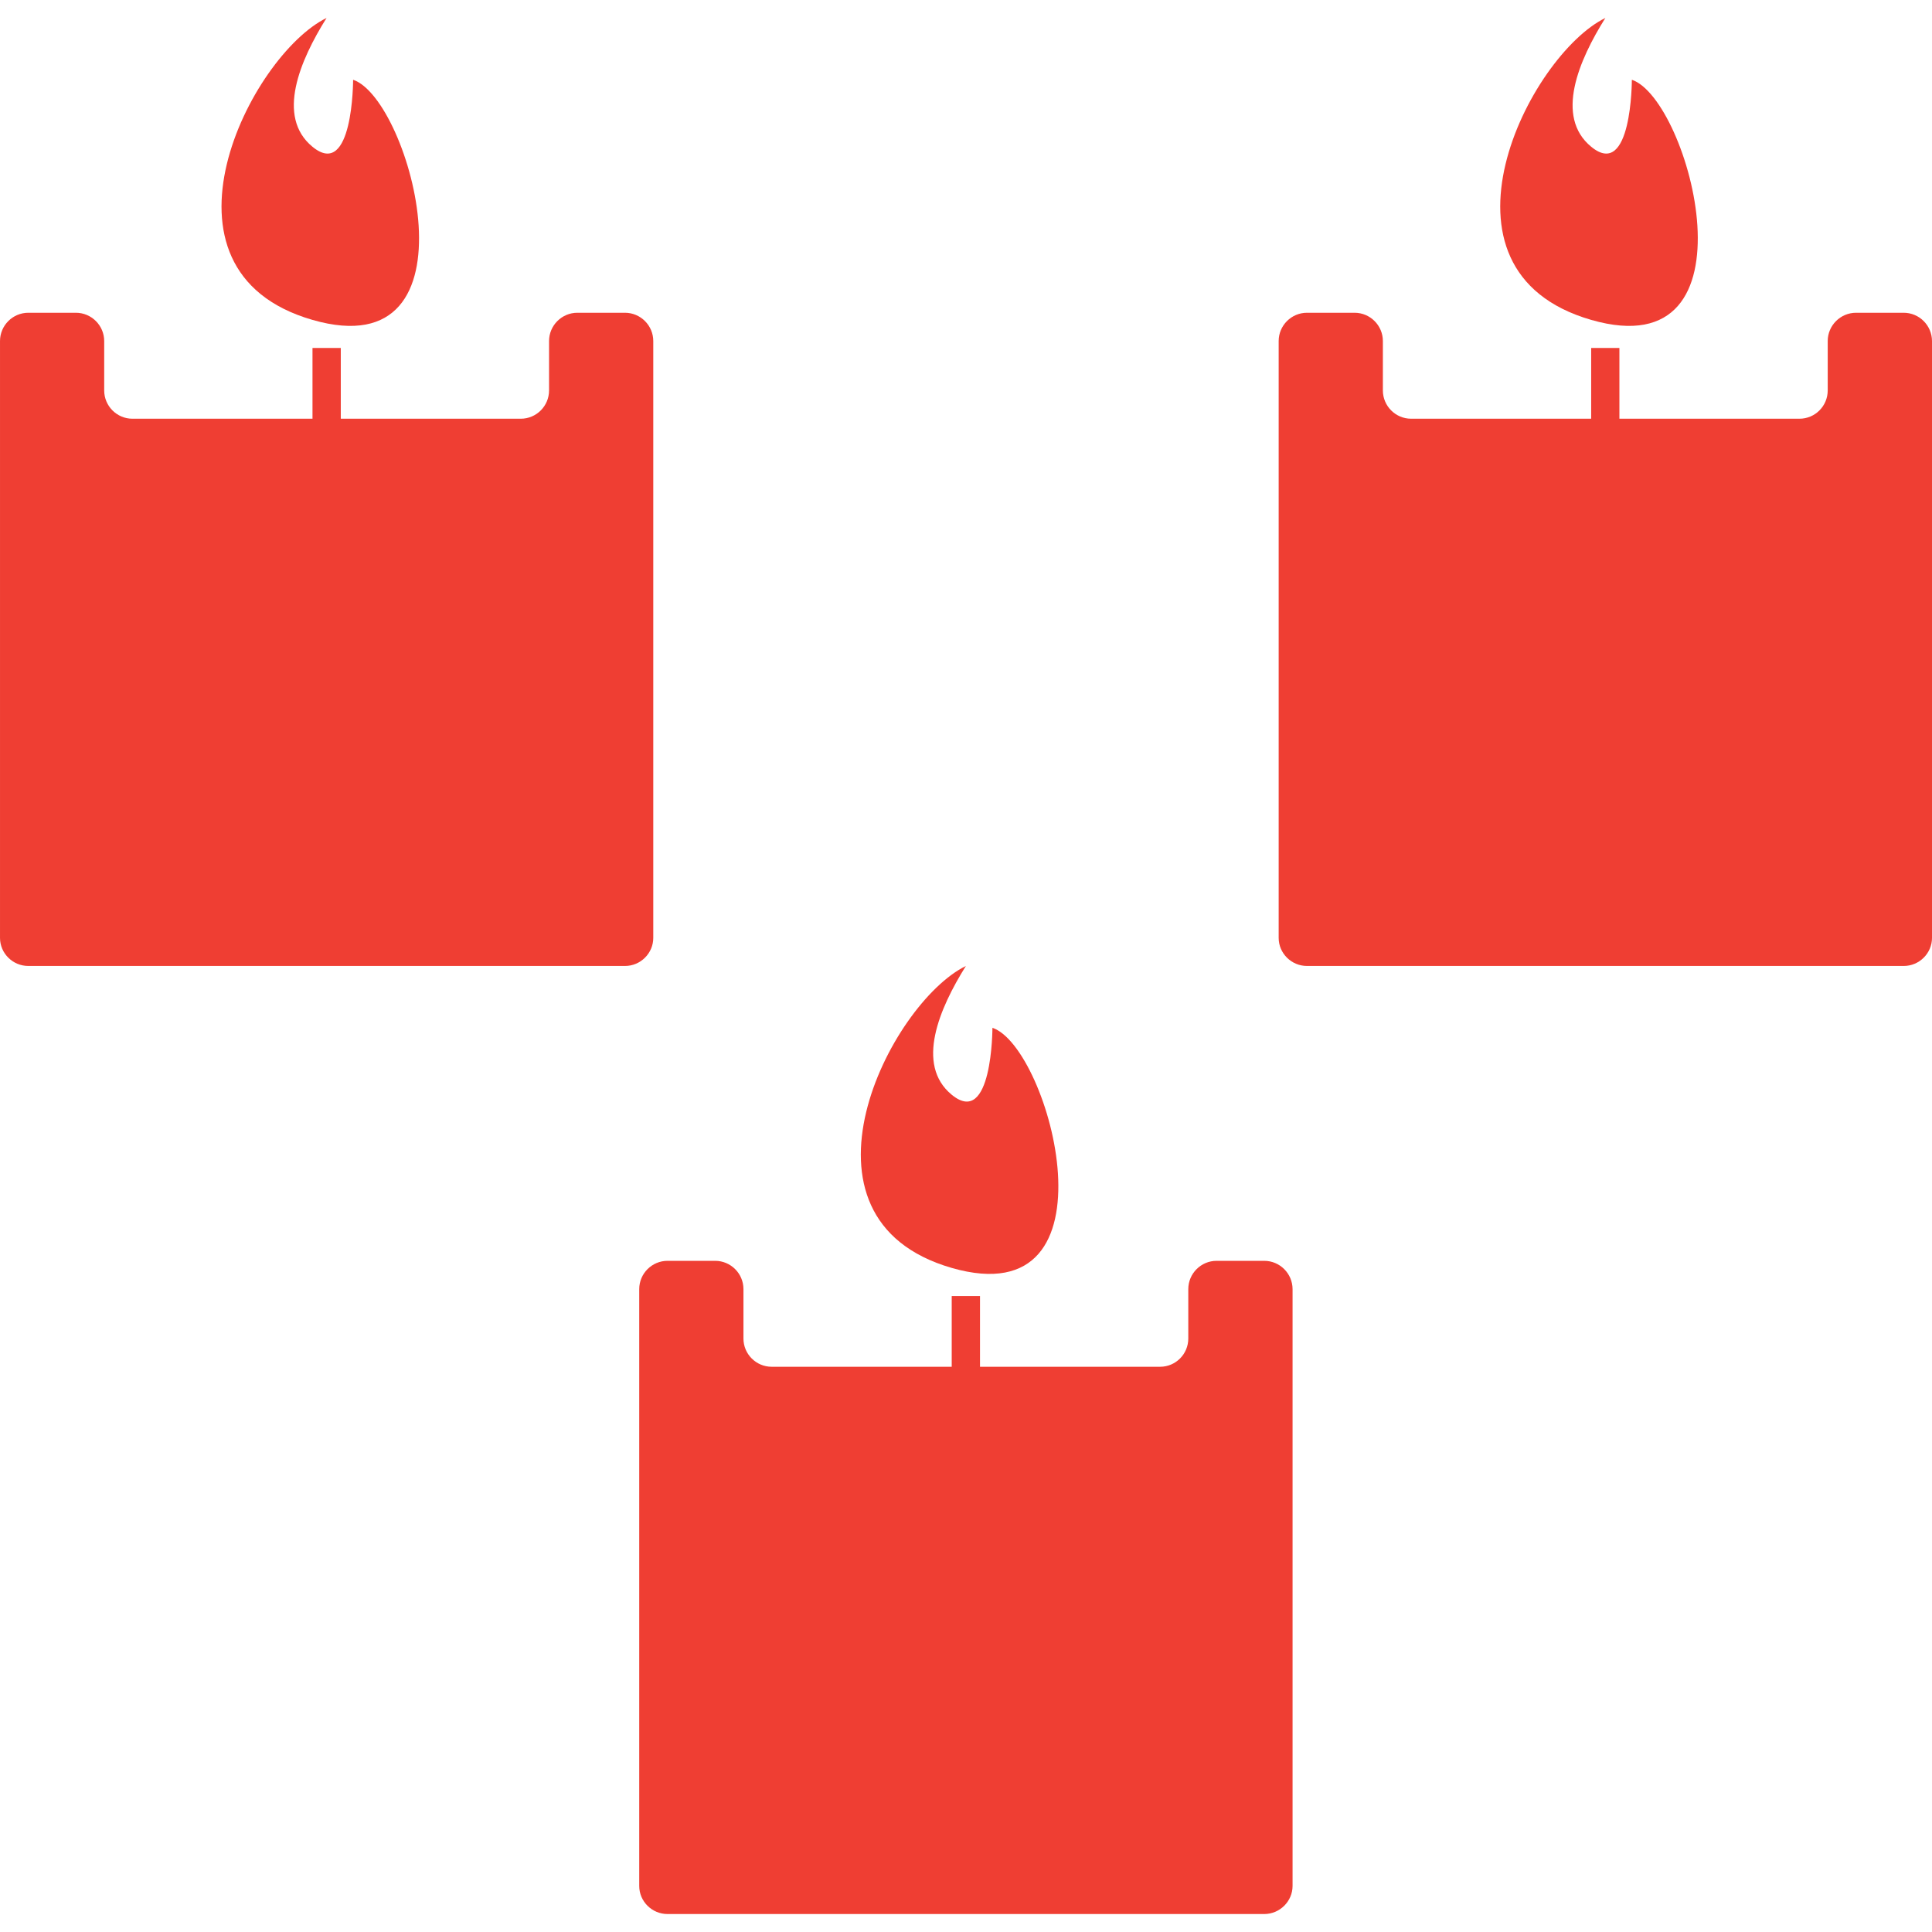
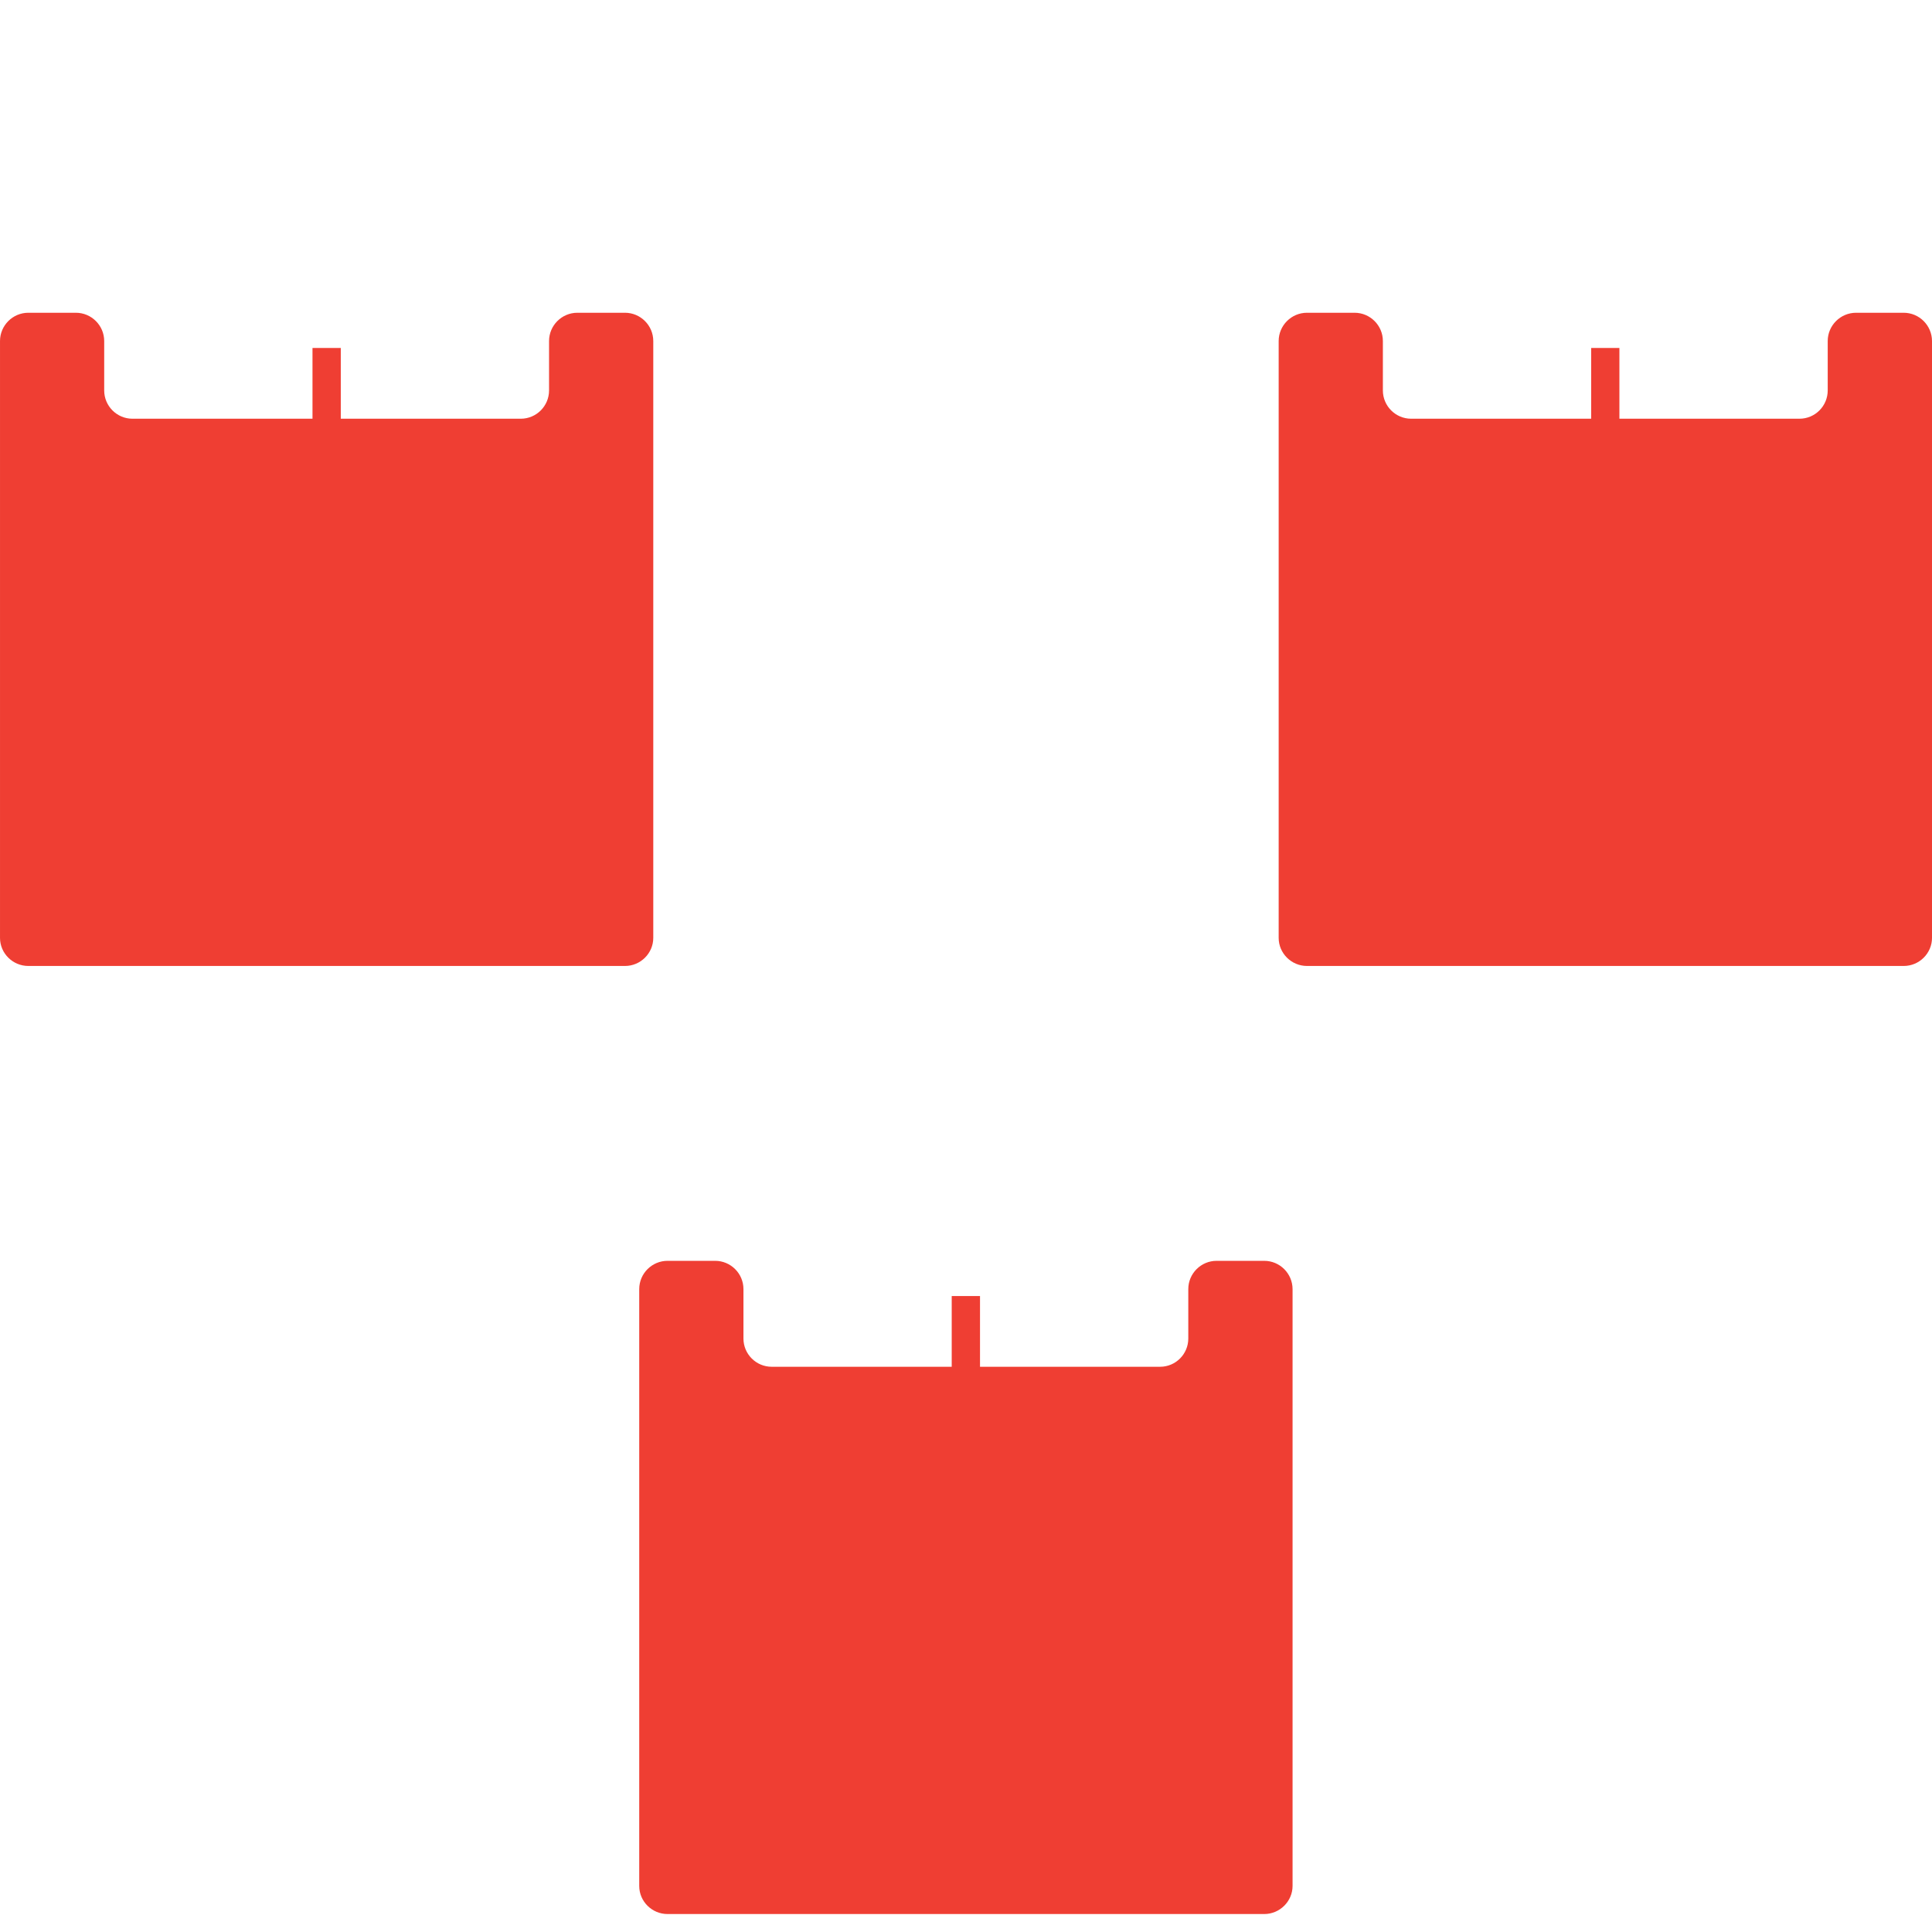
<svg xmlns="http://www.w3.org/2000/svg" fill="#EF3E33" id="Capa_1" width="800px" height="800px" viewBox="0 0 172.358 172.359" xml:space="preserve">
  <g id="SVGRepo_bgCarrier" stroke-width="0" />
  <g id="SVGRepo_tracerCarrier" stroke-linecap="round" stroke-linejoin="round" />
  <g id="SVGRepo_iconCarrier">
    <g>
      <g>
        <path d="M58.28,83.67V30.426c0-1.393-1.138-2.524-2.524-2.524h-4.25c-1.386,0-2.524,1.132-2.524,2.524v4.406 c0,1.392-1.132,2.523-2.518,2.523H30.402v-6.312h-2.524v6.312H11.813c-1.386,0-2.518-1.132-2.518-2.523v-4.406 c0-1.393-1.138-2.524-2.524-2.524H2.524C1.138,27.902,0,29.034,0,30.426V83.67c0,1.38,1.138,2.506,2.524,2.506h53.238 C57.143,86.176,58.28,85.044,58.28,83.67z" />
-         <path d="M27.873,28.538c15.276,4.406,8.78-19.695,3.629-21.421c0,0,0,8.964-3.629,5.973c-3.263-2.686-1.103-7.716,1.259-11.487 C22.358,4.903,12.596,24.119,27.873,28.538z" />
        <path d="M169.828,27.902h-4.244c-1.389,0-2.529,1.132-2.529,2.524v4.406c0,1.392-1.129,2.523-2.518,2.523h-16.066v-6.312h-2.518 v6.312h-16.065c-1.383,0-2.518-1.132-2.518-2.523v-4.406c0-1.393-1.136-2.524-2.524-2.524h-4.25c-1.383,0-2.523,1.132-2.523,2.524 V83.67c0,1.38,1.141,2.506,2.523,2.506h53.244c1.384,0,2.519-1.132,2.519-2.506V30.426 C172.353,29.034,171.224,27.902,169.828,27.902z" />
-         <path d="M141.953,28.538c15.273,4.406,8.783-19.695,3.629-21.421c0,0,0,8.964-3.629,5.973c-3.263-2.686-1.1-7.716,1.265-11.487 C136.438,4.903,126.668,24.119,141.953,28.538z" />
-         <path d="M112.783,112.482h-4.25c-1.383,0-2.523,1.129-2.523,2.524v4.409c0,1.389-1.129,2.518-2.512,2.518H87.429v-6.312h-2.524 v6.312H68.843c-1.386,0-2.518-1.129-2.518-2.518v-4.409c0-1.396-1.138-2.524-2.524-2.524h-4.25c-1.386,0-2.524,1.129-2.524,2.524 v53.244c0,1.383,1.138,2.506,2.524,2.506h53.238c1.384,0,2.524-1.135,2.524-2.506v-53.244 C115.308,113.611,114.173,112.482,112.783,112.482z" />
-         <path d="M84.905,113.115c15.276,4.397,8.783-19.701,3.632-21.421c0,0,0,8.961-3.632,5.97c-3.263-2.684-1.096-7.719,1.265-11.487 C79.396,89.484,69.629,108.699,84.905,113.115z" />
+         <path d="M112.783,112.482h-4.25c-1.383,0-2.523,1.129-2.523,2.524v4.409c0,1.389-1.129,2.518-2.512,2.518H87.429v-6.312h-2.524 v6.312H68.843c-1.386,0-2.518-1.129-2.518-2.518v-4.409c0-1.396-1.138-2.524-2.524-2.524h-4.25c-1.386,0-2.524,1.129-2.524,2.524 v53.244c0,1.383,1.138,2.506,2.524,2.506h53.238c1.384,0,2.524-1.135,2.524-2.506v-53.244 C115.308,113.611,114.173,112.482,112.783,112.482" />
      </g>
    </g>
  </g>
</svg>